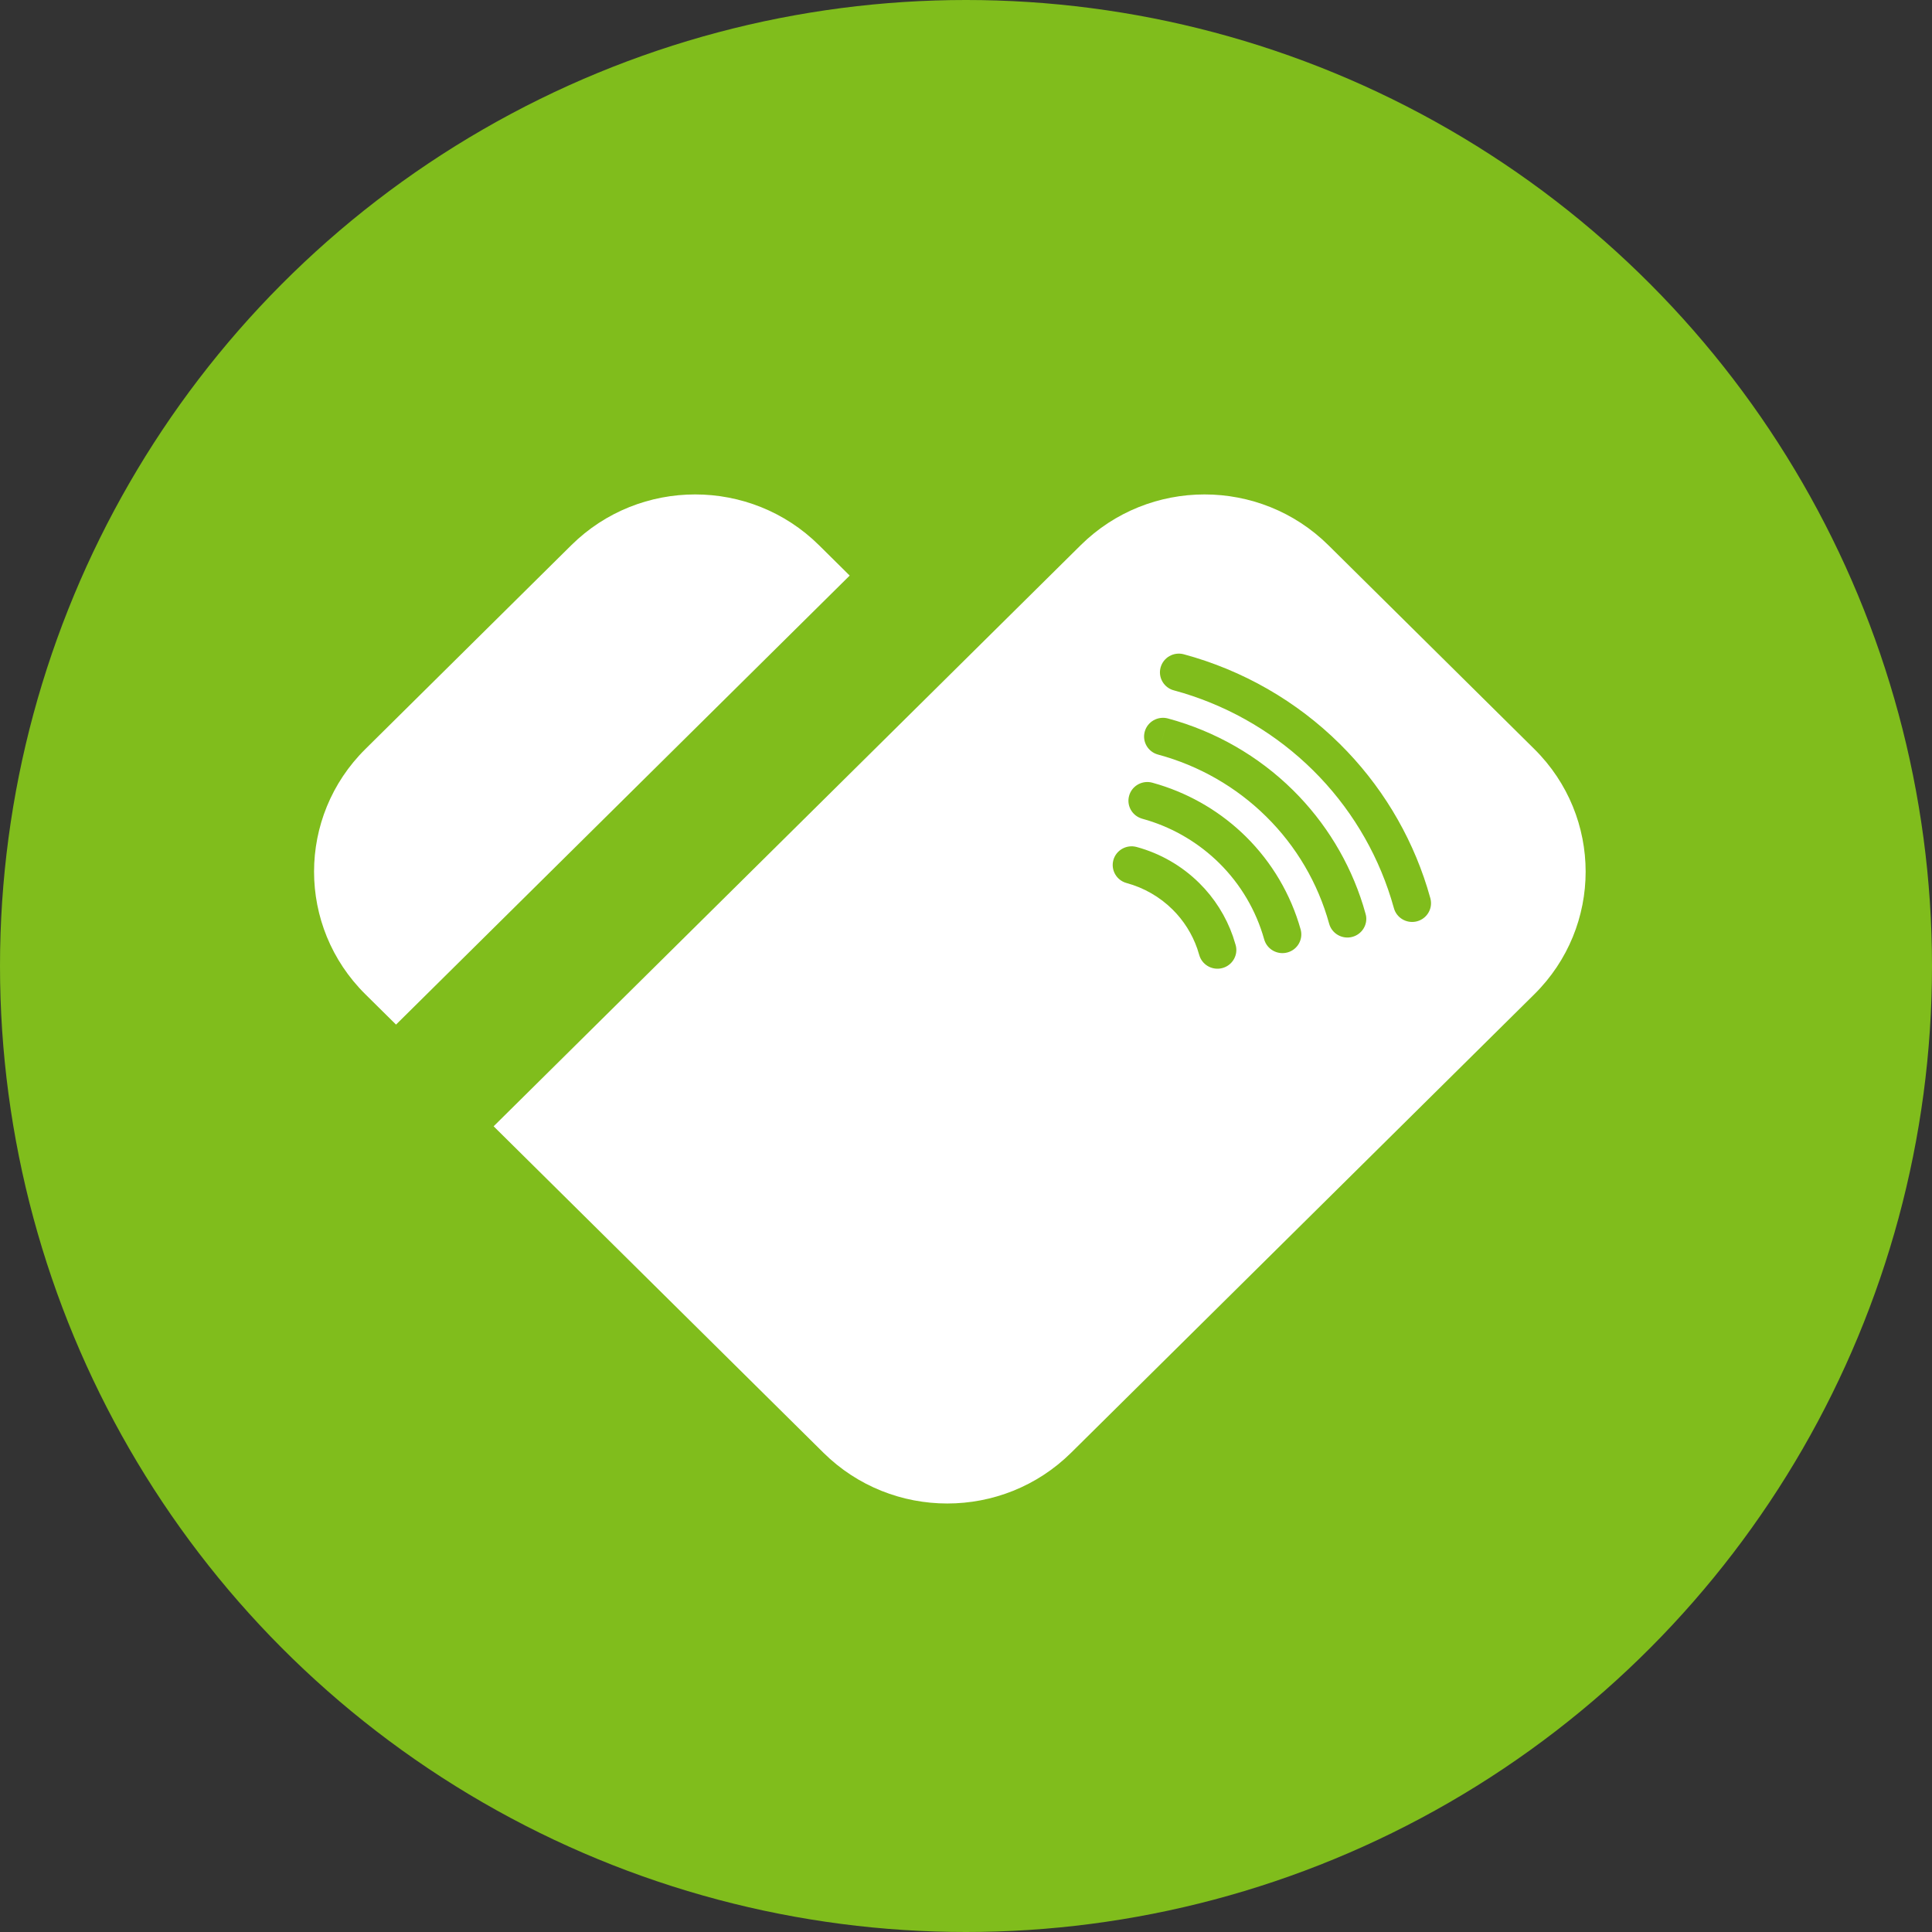
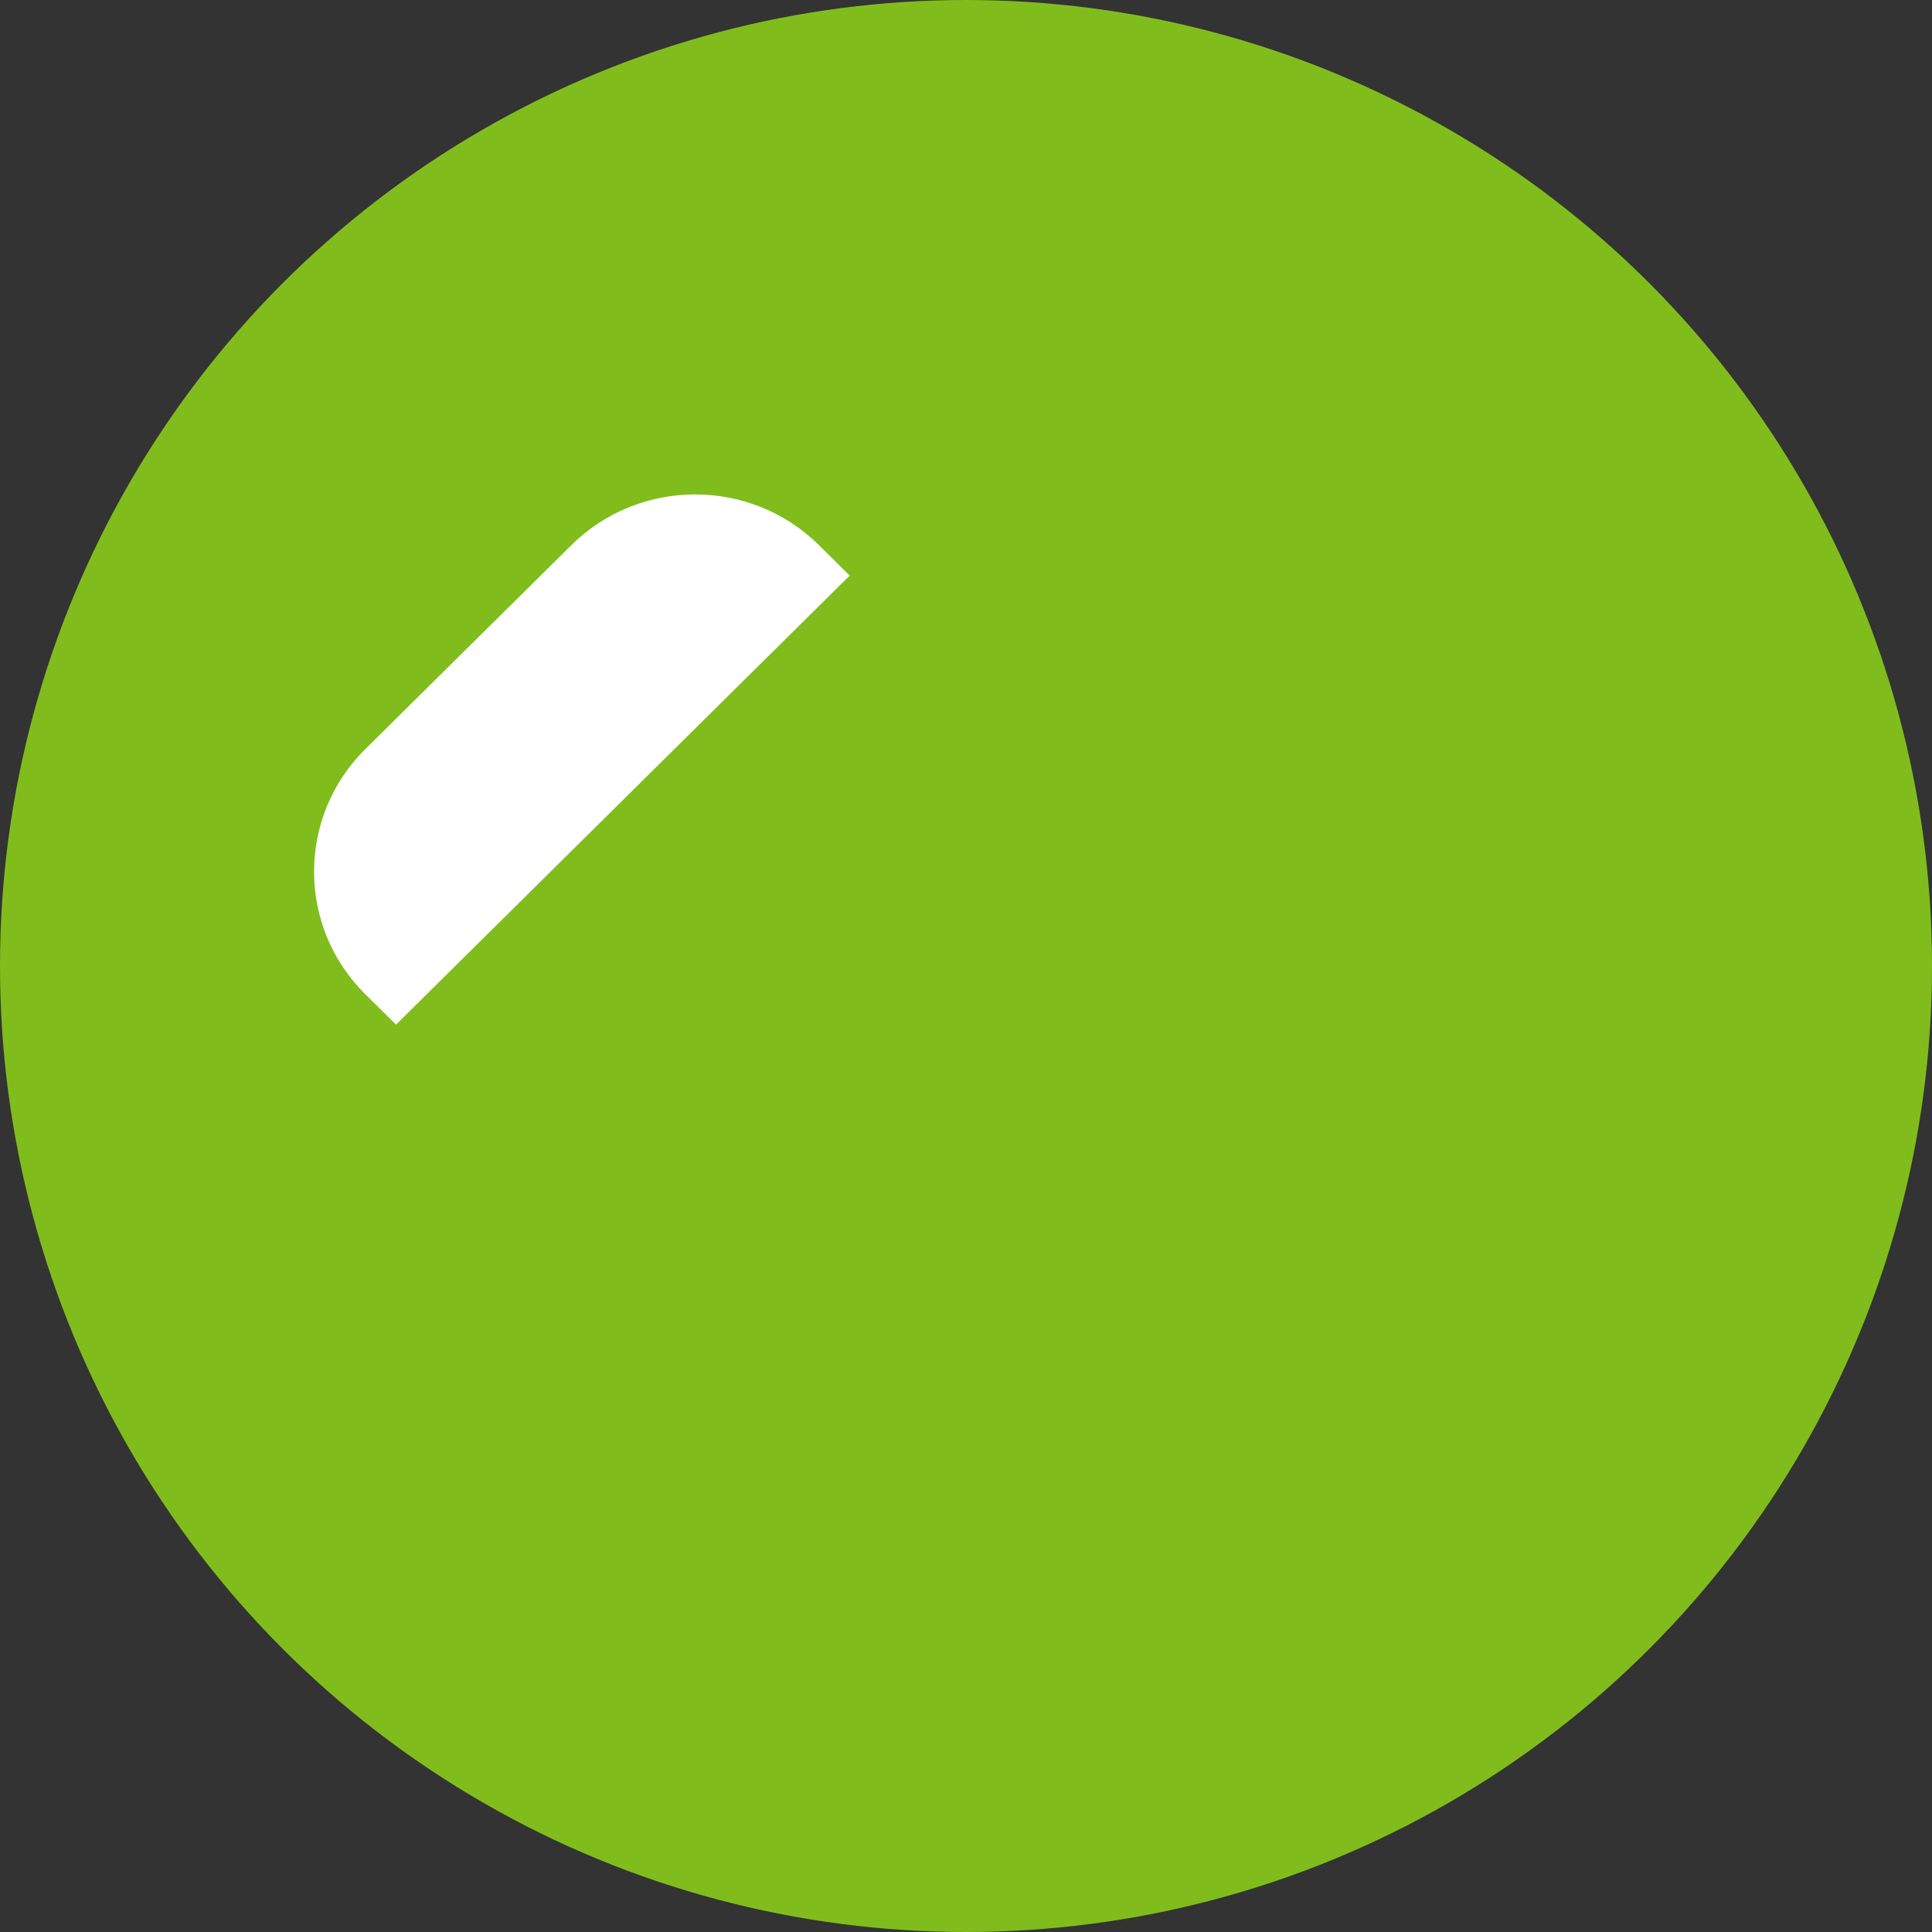
<svg xmlns="http://www.w3.org/2000/svg" width="64" height="64" viewBox="0 0 64 64" fill="none">
  <rect x="0" y="0" width="64" height="64" fill="#333333" stroke="none" />
  <circle cx="32" cy="32" r="32" fill="#80BD1C" />
-   <path d="M12.103 24.814C9.837 27.057 9.837 30.693 12.103 32.936L13.119 33.941L28.147 19.067L27.131 18.061C24.865 15.818 21.191 15.818 18.925 18.061L12.103 24.814Z" fill="white" />
-   <path d="M16.352 37.31L35.799 18.061C38.065 15.818 41.739 15.818 44.005 18.061L50.827 24.814C53.093 27.057 53.093 30.693 50.827 32.936L35.483 48.123C33.217 50.366 29.543 50.366 27.277 48.123L16.352 37.31Z" fill="white" />
+   <path d="M12.103 24.814C9.837 27.057 9.837 30.693 12.103 32.936L13.119 33.941L28.147 19.067L27.131 18.061C24.865 15.818 21.191 15.818 18.925 18.061L12.103 24.814" fill="white" />
  <g clip-path="url(#clip0_13965_6582)">
    <path d="M36.882 28.491C36.973 28.162 37.317 27.967 37.651 28.057C38.436 28.27 39.151 28.682 39.727 29.252C40.231 29.75 40.612 30.355 40.843 31.018L40.933 31.307L40.947 31.369C40.999 31.678 40.807 31.983 40.494 32.068C40.182 32.152 39.86 31.987 39.746 31.694L39.726 31.634L39.66 31.422C39.49 30.936 39.211 30.493 38.842 30.128C38.42 29.71 37.895 29.408 37.32 29.252C36.987 29.162 36.791 28.821 36.882 28.491ZM37.404 26.359C37.49 26.05 37.799 25.861 38.112 25.914L38.174 25.928L38.393 25.992C39.48 26.328 40.469 26.92 41.276 27.718C42.136 28.57 42.759 29.628 43.085 30.788C43.177 31.118 42.982 31.46 42.649 31.551C42.316 31.642 41.971 31.449 41.878 31.119C41.611 30.165 41.099 29.295 40.391 28.594C39.727 27.938 38.913 27.45 38.02 27.174L37.84 27.122L37.779 27.101C37.483 26.987 37.317 26.668 37.404 26.359ZM38.689 23.8C40.255 24.222 41.684 25.041 42.833 26.176C43.91 27.241 44.705 28.549 45.153 29.986L45.237 30.275L45.252 30.337C45.304 30.646 45.111 30.95 44.799 31.035C44.466 31.125 44.121 30.93 44.03 30.6C43.66 29.259 42.943 28.036 41.948 27.053C40.954 26.07 39.717 25.361 38.361 24.996L38.525 24.399L38.689 23.8ZM38.447 22.109C38.538 21.779 38.881 21.584 39.215 21.674C41.169 22.202 42.951 23.225 44.383 24.643C45.726 25.972 46.719 27.605 47.277 29.397L47.383 29.758L47.396 29.82C47.448 30.13 47.256 30.434 46.943 30.519C46.631 30.603 46.309 30.438 46.195 30.145L46.175 30.084L46.08 29.762C45.582 28.163 44.697 26.705 43.498 25.519C42.3 24.333 40.827 23.456 39.211 22.962L38.886 22.869L38.825 22.85C38.529 22.737 38.361 22.418 38.447 22.109ZM37.921 24.236C38.011 23.906 38.355 23.711 38.689 23.8L38.361 24.996C38.027 24.906 37.83 24.566 37.921 24.236Z" fill="#80BD1C" />
  </g>
  <defs>
    <clipPath id="clip0_13965_6582">
-       <rect width="13.049" height="13.049" fill="white" transform="matrix(0.711 -0.703 0.711 0.703 31.953 27.768)" />
-     </clipPath>
+       </clipPath>
  </defs>
</svg>